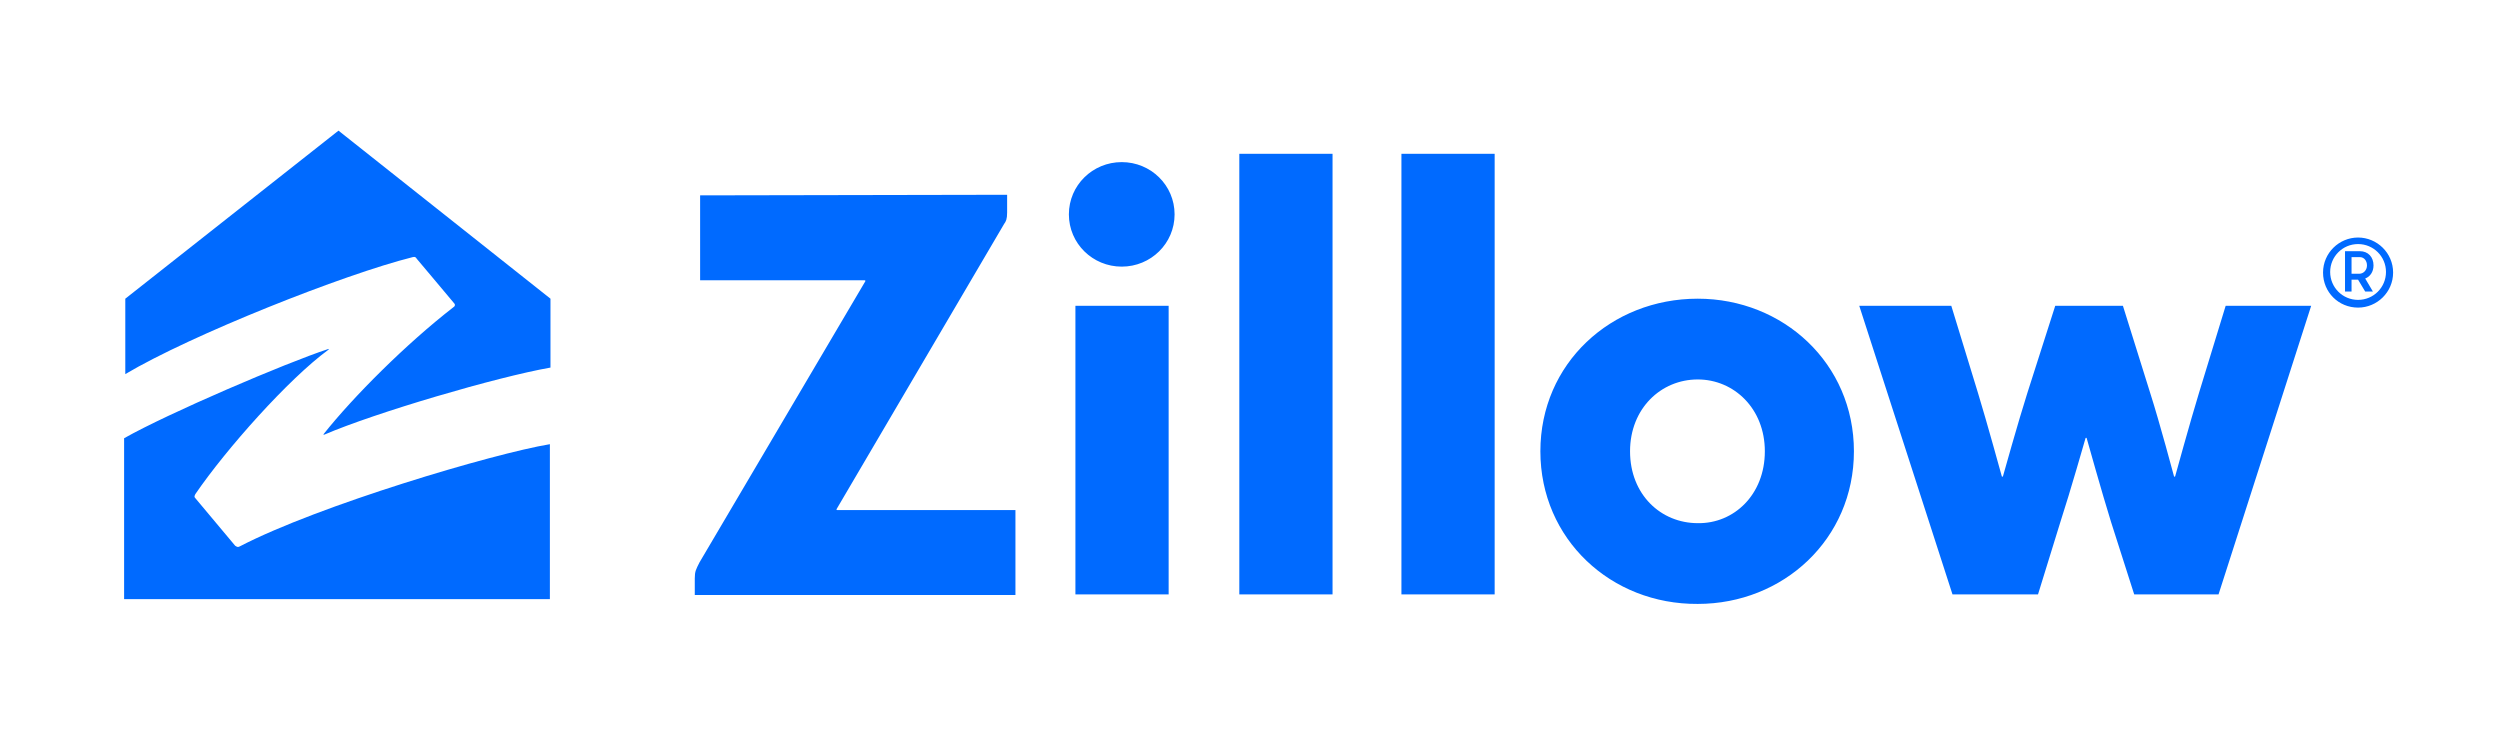
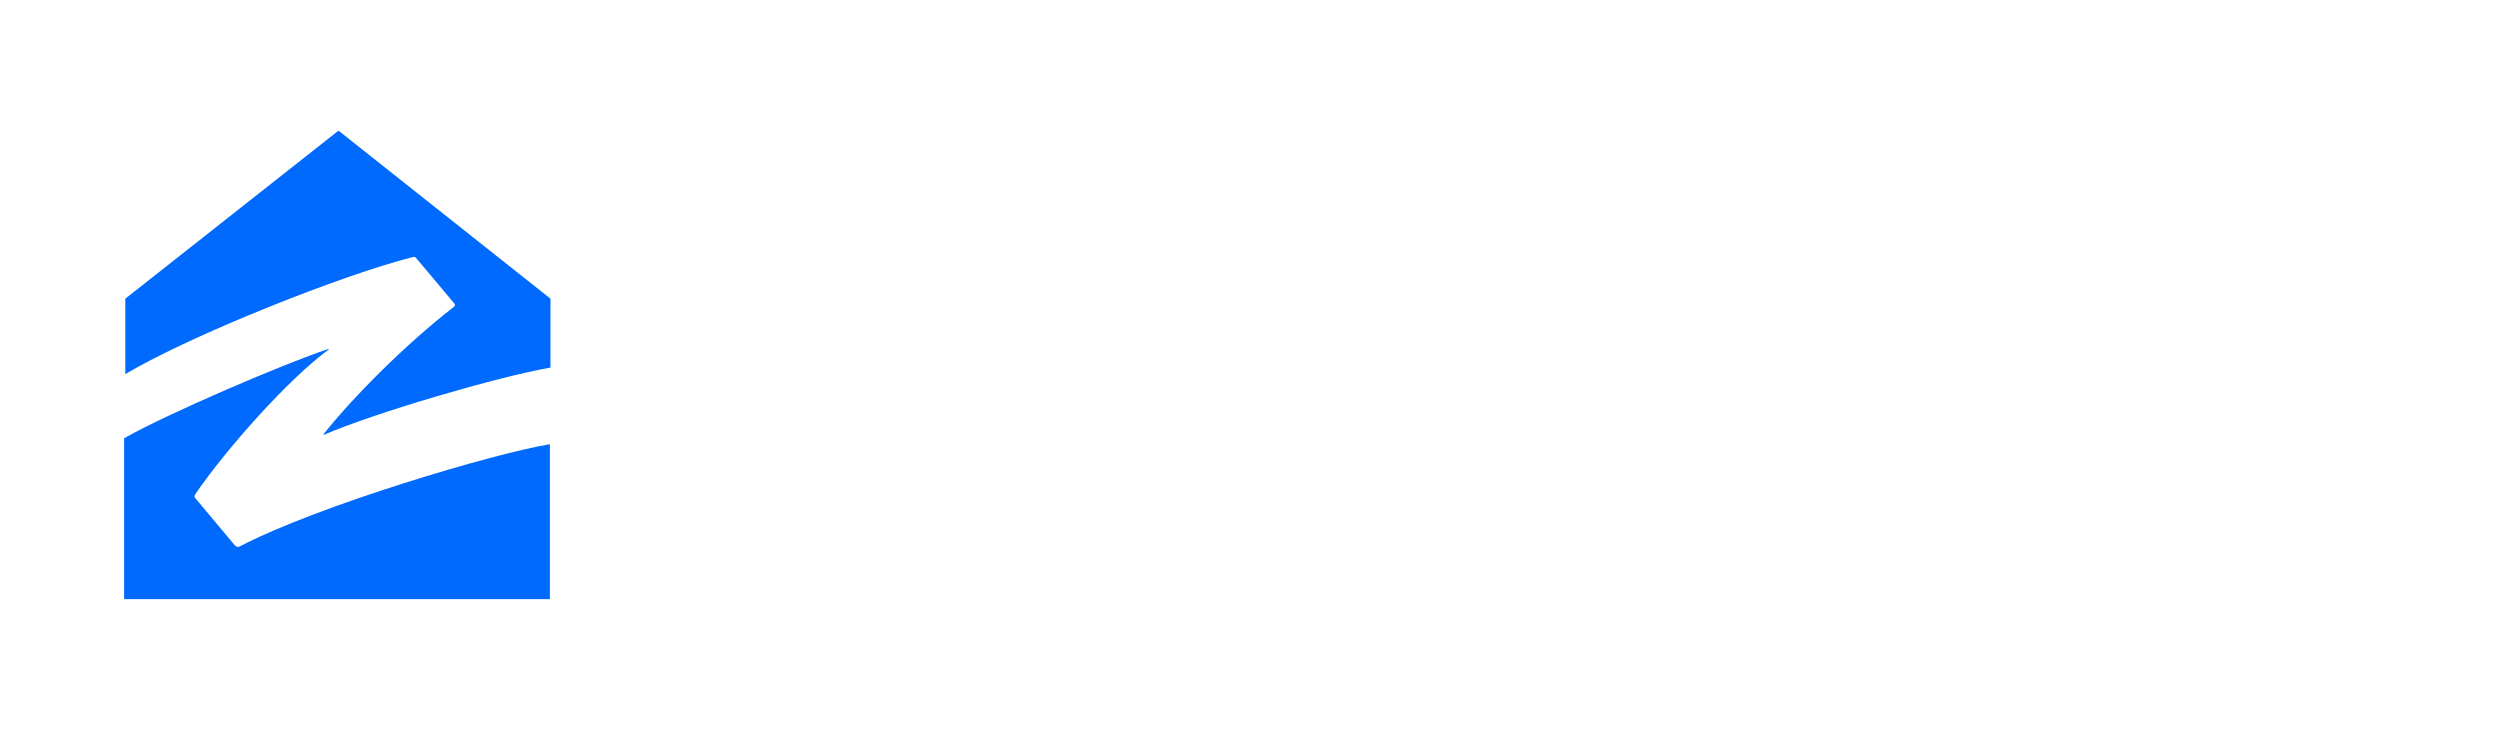
<svg xmlns="http://www.w3.org/2000/svg" version="1.1" id="Layer_1" x="0px" y="0px" viewBox="0 0 421 125" style="enable-background:new 0 0 421 125;" xml:space="preserve">
  <style type="text/css">
	.st0{fill:#006AFF;}
</style>
  <g>
-     <path class="st0" d="M259.4,76c0-14.8,11.9-25.7,26.5-25.7c14.4,0,26.3,10.9,26.3,25.7s-11.9,25.7-26.3,25.7   C271.3,101.8,259.4,90.8,259.4,76z M169.6,32.8v3c0,1.1-0.2,1.5-0.5,1.9l-28.2,48c-0.1,0.1,0,0.2,0.1,0.2h30v14.3h-54v-2.8   c0-1.2,0.2-1.5,0.8-2.7l27.9-47.3c0.1-0.1,0-0.2-0.1-0.2h-27.7V32.9L169.6,32.8L169.6,32.8z M343.2,100.1h-14.4l-15.7-48.6h15.5   l4.5,14.7c1.5,4.9,4,14,4,14c0,0.1,0.2,0.1,0.2,0c0,0,2.6-9.3,4.1-14l4.7-14.7h11.4l4.6,14.7c1.6,5,4,14,4,14c0,0.1,0.2,0.1,0.2,0   c0,0,2.5-9.1,4-14l4.5-14.7h14.4l-15.6,48.6h-14.2l-3.9-12.2c-1.5-4.8-4.1-14.1-4.1-14.1c0-0.1-0.2-0.1-0.2,0c0,0-2.6,9.1-4.2,14   L343.2,100.1z M196.8,100.1h-15.7V51.5h15.7V100.1z M208.7,25.9h15.7v74.2h-15.7V25.9z M236,25.9h15.7v74.2H236V25.9z M297.2,76   c0-7.2-5.2-12.1-11.3-12.1c-6.2,0-11.4,4.9-11.4,12.1c0,7.3,5.2,12.1,11.4,12.1C292,88.2,297.2,83.3,297.2,76z M397.1,40   c-3.2,0-5.9,2.6-5.9,5.9s2.6,5.9,5.9,5.9c3.2,0,5.9-2.6,5.9-5.9S400.3,40,397.1,40z M397.1,50.5c-2.6,0-4.7-2.1-4.7-4.7   c0-2.6,2.1-4.7,4.7-4.7s4.7,2.1,4.7,4.7C401.8,48.4,399.7,50.5,397.1,50.5z M397.4,42.3c1.4,0,2.3,1,2.3,2.4c0,1.1-0.6,1.9-1.4,2.2   l1.3,2.2h-1.3l-1.2-2H396v2h-1.1v-6.8L397.4,42.3L397.4,42.3z M397.4,43.3H396v2.8h1.3c0.7,0,1.3-0.6,1.3-1.4   C398.6,43.9,398.1,43.3,397.4,43.3z M188.9,27.3c4.9,0,8.9,3.9,8.9,8.8s-4,8.8-8.9,8.8S180,41,180,36.1S184,27.3,188.9,27.3z" />
    <path class="st0" d="M40.4,92c-0.3,0.2-0.5,0.1-0.8-0.1l-6.7-8c-0.2-0.2-0.2-0.3,0-0.7c5.2-7.6,15.7-19.4,22.4-24.3   c0.1-0.1,0.1-0.2-0.1-0.1c-7,2.3-26.9,10.8-34.3,15v27.1h71.7V74.8C83,76.4,53.7,85.1,40.4,92z M69.5,43.3c0.4-0.1,0.5,0,0.7,0.3   c1.2,1.4,5.2,6.2,6.3,7.5c0.2,0.2,0.1,0.5-0.1,0.6c-8,6.2-16.9,15.1-21.9,21.4c-0.1,0.1,0,0.1,0.1,0.1c8.6-3.7,29-9.7,38.1-11.3   V50.3L57,22L21.1,50.3V63C32.2,56.4,57.9,46.2,69.5,43.3z" />
  </g>
</svg>